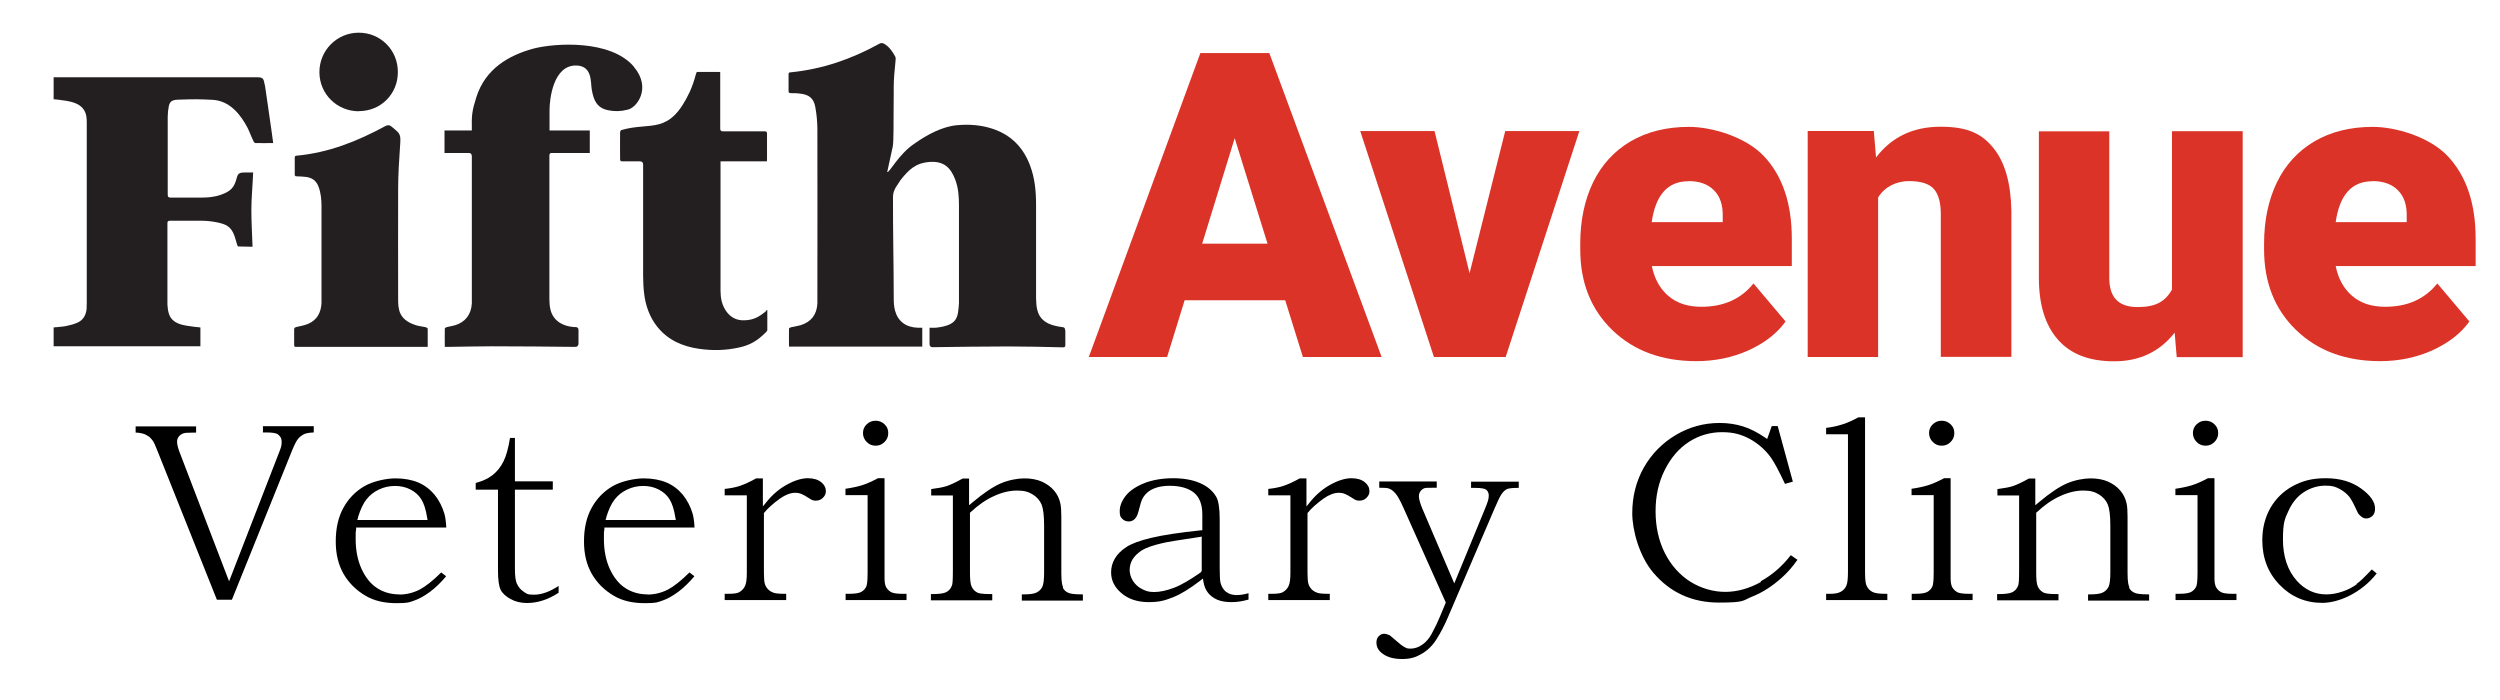
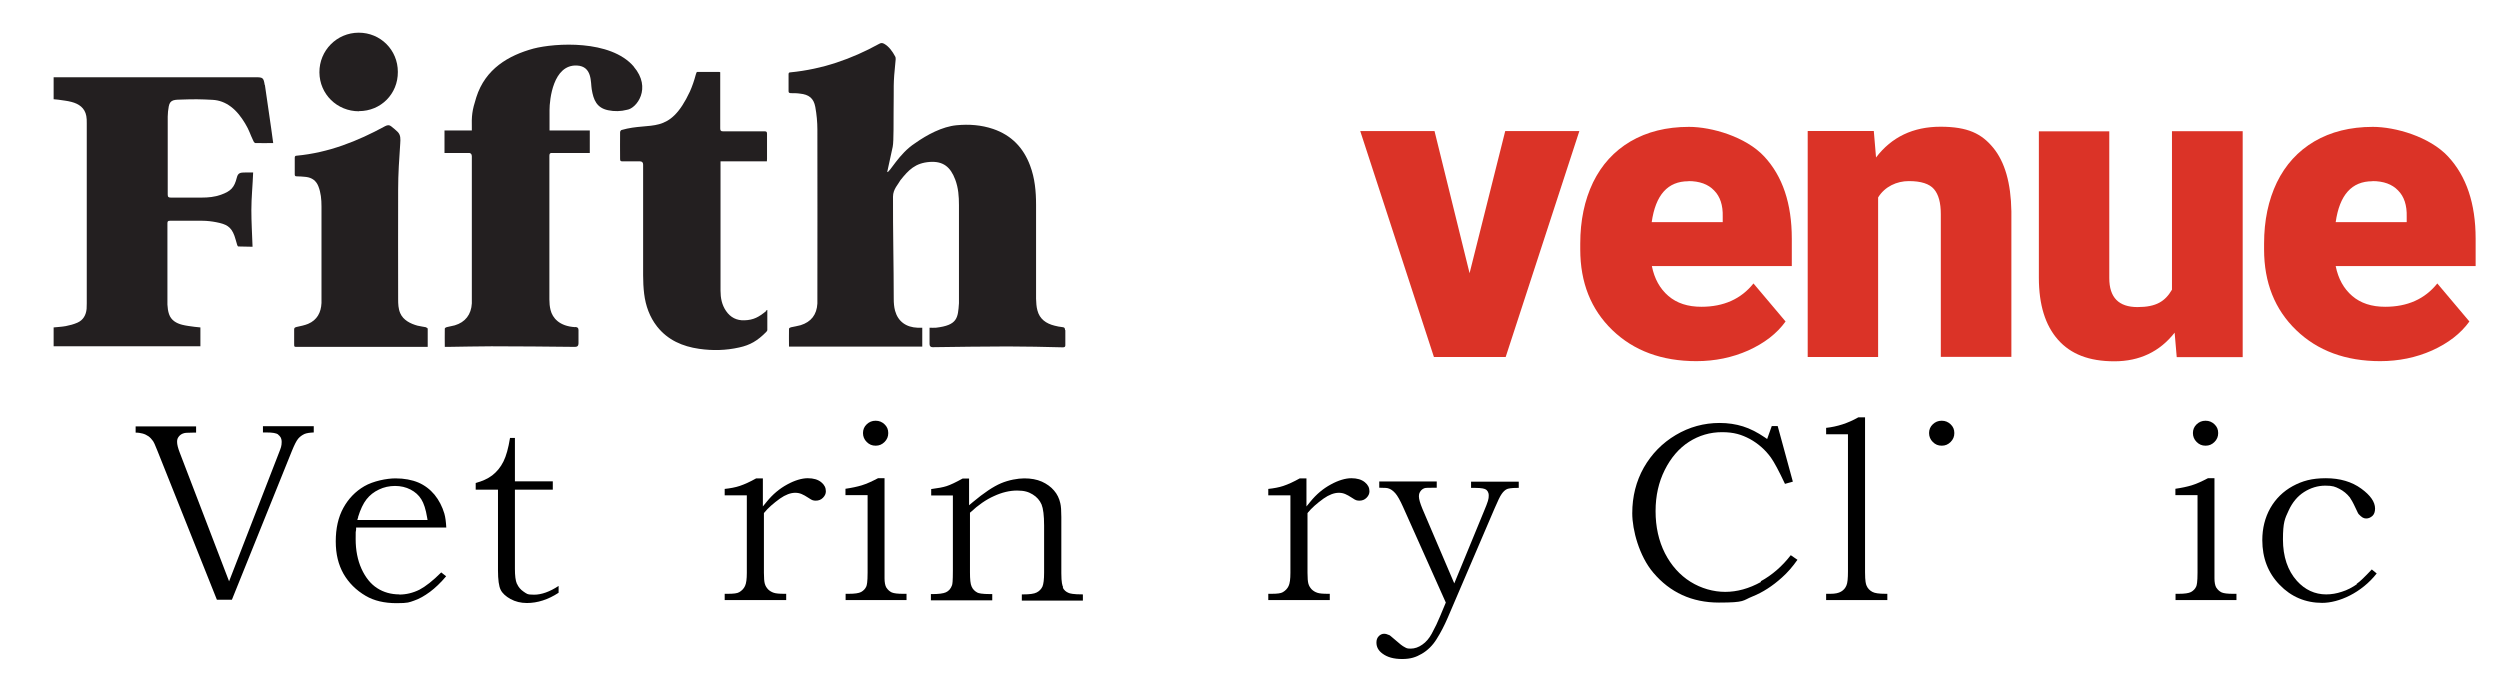
<svg xmlns="http://www.w3.org/2000/svg" id="Layer_1" data-name="Layer 1" version="1.1" viewBox="0 0 1682.8 471">
  <defs>
    <style>
      .cls-1 {
        fill: #db3327;
      }

      .cls-1, .cls-2, .cls-3 {
        stroke-width: 0px;
      }

      .cls-2 {
        fill: #000;
      }

      .cls-3 {
        fill: #231f20;
      }
    </style>
  </defs>
  <g>
-     <path class="cls-1" d="M865,202.1h-67.6l-11.8,38.2h-52.7l75.1-204.6h46.4l75.6,204.6h-53l-11.9-38.2ZM809.2,164h44l-22.1-71-21.9,71Z" />
    <path class="cls-1" d="M989.2,183.9l24-95.7h49.9l-49.6,152.1h-48.3l-49.6-152.1h50l23.6,95.7Z" />
    <path class="cls-1" d="M1141.9,243.1c-23.3,0-42.2-7-56.6-20.9-14.4-13.9-21.6-32-21.6-54.3v-3.9c0-15.6,2.9-29.3,8.6-41.2,5.8-11.9,14.2-21.1,25.2-27.6,11.1-6.5,24.2-9.8,39.4-9.8s38.2,6.6,50.6,19.9c12.4,13.3,18.6,31.7,18.6,55.4v18.4h-94.2c1.7,8.5,5.4,15.2,11.1,20.1,5.7,4.9,13.1,7.3,22.2,7.3,15,0,26.7-5.2,35.1-15.7l21.6,25.6c-5.9,8.2-14.3,14.6-25.1,19.5-10.8,4.8-22.5,7.2-34.9,7.2ZM1136.5,122c-13.9,0-22.1,9.2-24.7,27.5h47.8v-3.7c.2-7.6-1.7-13.5-5.8-17.6-4-4.2-9.8-6.3-17.3-6.3Z" />
    <path class="cls-1" d="M1261.3,88.2l1.5,17.8c10.5-13.8,25-20.7,43.4-20.7s27.7,4.7,35.5,14.2c7.8,9.5,11.9,23.7,12.2,42.7v98h-47.5v-96c0-7.7-1.5-13.3-4.6-16.9-3.1-3.6-8.7-5.4-16.9-5.4s-16.2,3.7-20.7,11v107.4h-47.4V88.2h44.4Z" />
    <path class="cls-1" d="M1463.8,223.9c-10,12.8-23.6,19.3-40.6,19.3s-29.3-4.8-37.9-14.5c-8.6-9.7-12.9-23.6-12.9-41.8v-98.5h47.4v98.8c0,13,6.3,19.5,19,19.5s18.6-3.9,23.2-11.7v-106.7h47.6v152.1h-44.4l-1.4-16.4Z" />
    <path class="cls-1" d="M1602.2,243.1c-23.3,0-42.2-7-56.6-20.9-14.4-13.9-21.6-32-21.6-54.3v-3.9c0-15.6,2.9-29.3,8.6-41.2,5.8-11.9,14.2-21.1,25.2-27.6,11.1-6.5,24.2-9.8,39.4-9.8s38.2,6.6,50.6,19.9c12.4,13.3,18.6,31.7,18.6,55.4v18.4h-94.2c1.7,8.5,5.4,15.2,11.1,20.1,5.7,4.9,13.1,7.3,22.2,7.3,15,0,26.7-5.2,35.1-15.7l21.6,25.6c-5.9,8.2-14.3,14.6-25.1,19.5-10.8,4.8-22.5,7.2-34.9,7.2ZM1596.9,122c-13.9,0-22.1,9.2-24.7,27.5h47.8v-3.7c.2-7.6-1.7-13.5-5.8-17.6-4-4.2-9.8-6.3-17.3-6.3Z" />
  </g>
  <g>
    <path class="cls-3" d="M716.9,222.1c0-1.3-.5-1.8-1.7-1.9-1.8-.2-3.6-.5-5.4-1-5.6-1.4-10-4.4-11.5-10.3-.7-2.5-.8-5.2-.9-7.8,0-21.7,0-41.4,0-63.2,0-9-.8-17.9-4-26.4-4.5-12.1-12.6-20.5-24.9-24.7-8-2.7-16.2-3.3-24.6-2.5-9.6.9-19.9,6.4-27.8,12-11.1,7.1-17.4,20.2-18.9,19.5.9-3.9,2.8-13,3.7-17,.8-3.6.5-19.6.6-23.3.3-18.3-.5-17.3,1.4-35.6,0-.7,0-1.4-.4-2-1.7-3.2-4.1-6.6-7.3-8.4-1.2-.7-2.2-.7-3.4,0-18.7,10.3-38.3,17.1-59.8,19.2-.9,0-1.2.4-1.2,1.3,0,2.8,0,8.6,0,11.4,0,1,.5,1.2,1.4,1.3,1.7,0,4.4,0,6.2.3,6.1.6,9.3,3.1,10.4,9,.9,5,1.4,10.1,1.4,15.2.1,39.6,0,74.1,0,113.7,0,1.1,0,2.3,0,3.4-.4,7.5-4.2,12.4-11.3,14.6-2.1.6-4.3.9-6.5,1.4-.5.1-1.3.6-1.3,1-.1,3.4,0,8.7,0,12h89.7v-12.7c-1.1,0-2.1,0-3.1,0-7.8-.3-13.2-4.2-15.2-11.4-.7-2.6-.9-5.3-.9-8,0-21.6-.6-47.2-.5-68.8,0-5.1,3.6-8.4,5-11.1,5.5-6.9,10-11.6,19.8-12.3,9-.6,13.9,3.4,17.1,11.9,2.1,5.6,2.5,11.3,2.5,17.2,0,21.8,0,41.5,0,63.3,0,.9,0,1.8,0,2.7-.7,9.9-.9,14.8-15.5,16.5-1.4.1-2.8,0-4.3,0,0,3.2,0,8.1,0,11q0,2.1,2.1,2.1c16.8-.2,33.6-.5,50.4-.5,12.4,0,24.8.3,37.2.6,1.3,0,1.8-.4,1.7-1.7,0-2.6,0-7.2,0-9.8Z" />
    <path class="cls-3" d="M387.1,220.2c-10.6-.6-15.2-6.2-16.5-11.5-.6-2.3-.8-4.8-.8-7.2,0-29.9,0-66.7,0-96.6,0-1.5.4-2,2-2h-56.5q2.3,0,2.3,2.3c0,29.5,0,66.1,0,95.6,0,1.1,0,2.3,0,3.4-.4,7.5-4.4,12.7-11.5,14.8-1.7.5-3.6.7-5.4,1.2-.5.1-1.3.6-1.3,1-.1,3.4,0,8.8,0,12.3.8,0,1.4,0,2.1,0,9.8-.1,19.5-.4,29.3-.4,20.4,0,35.8.2,56.3.4q2.3,0,2.3-2.4c0-2.3,0-6.5,0-8.8,0-1.5-.5-2-2-2.2Z" />
    <path class="cls-3" d="M178.2,57.3c-.8-5-1.2-5.3-6.2-5.3-44.7,0-89.3,0-134,0h-1.9v14.8c1.1.1,2.1.2,3.1.3,3,.5,6,.7,8.9,1.5,5,1.3,9,4,10,9.5.3,1.5.3,3.1.3,4.7,0,42.5,0,79,0,121.5,0,1.2,0,2.4-.1,3.6-.4,4.2-2.3,7.6-6.2,9.3-2.5,1.1-5.2,1.8-7.8,2.3-2.7.5-5.4.6-8.2.9v12.7h98.8v-12.7c-1.3-.1-2.6-.2-3.9-.4-2.8-.4-5.7-.7-8.4-1.4-3.9-1-7.4-3-8.8-7.1-.7-2-1-4.3-1.1-6.5,0-19.6,0-35.1,0-54.7,0-1.4.4-1.7,1.8-1.7,7.2,0,14.4,0,21.7,0,3.2,0,6.4.4,9.5,1,6.5,1.3,9.8,2.8,12.1,9.1.7,2,1.2,4,1.8,6,.1.5.5,1.2.8,1.2,2.4,0,7.3.2,9.6.2-.3-8.5-.8-16.6-.8-24.8,0-8.2.9-16.8,1.2-25.2h-5.1c-3.5,0-5.1.2-5.9,3.5-1.7,6.7-4,9.1-10.7,11.5-4.2,1.5-8.5,1.9-12.9,1.9-7,0-13.9,0-20.8,0-1.6,0-2.1-.4-2.1-2.1,0-18.5,0-34,0-52.4,0-2.3.3-4.6.7-6.9.9-4.9,4.3-4.4,9.3-4.6,7.4-.3,12.7-.2,20.1.2,4.5.2,8.7,1.8,12.4,4.6,4,3,7,7,9.6,11.3,3,5,3,6.5,5.7,12.1.3.5.8,1.1,1.2,1.1,2.3.1,9.6,0,12,0-.4-3-.9-6.8-1.3-9.5-1.4-9.9-2.8-19.8-4.3-29.7Z" />
    <path class="cls-3" d="M515.7,209.4c-4.9,4-8.4,6-14.6,6.2-5.2.2-9.4-1.9-12.4-6.3-2.8-4.1-3.7-8.7-3.7-13.6,0-28.4,0-56.8,0-85.2,0-.6,0-1.2,0-1.9h31.2c0-.7.1-1.2.1-1.7,0-4.6,0-12.2,0-16.8,0-1.4-.4-1.7-1.7-1.7-9.3,0-18.6,0-27.9,0-1.5,0-1.9-.5-1.9-2,0-13,0-22.9,0-35.9v-1.9c-.4-.1-.5-.2-.7-.2-4.9,0-9.8,0-14.7,0-.5,0-.8.8-1.1,2-1,3.8-2.3,7.6-3.9,11.2-14,29.9-25.9,20.1-46,25.9-.5.1-1,1-1,1.5-.1,2.7,0,15.4,0,18.1,0,1.2.4,1.5,1.5,1.5,3.9,0,7.8,0,11.8,0q2.2,0,2.2,2.2c0,24.8,0,49.7,0,74.5,0,4.2.2,8.4.7,12.5,1,8.1,3.7,15.6,8.7,22,7.3,9.2,17.2,13.4,28.3,15,9,1.3,18,1.1,26.9-.9,7.5-1.6,12.4-4.6,18-10.2.4-.4,1-1,1-1.6,0-4.4,0-8.8,0-13.5-.6.4-.8.5-1,.6Z" />
    <path class="cls-3" d="M286.9,220.3c-1.9-.4-3.9-.6-5.9-1.1-4.7-1.3-9.6-3.7-11.6-8.4-1.3-3-1.4-6.2-1.4-9.3,0-25.4-.1-48.8,0-74.1,0-10.2.7-20.5,1.4-30.7.2-3.2.4-5.7-1.7-7.9-1.3-1.3-2.8-2.5-4.3-3.7-1.3-1.1-2.5-1-4.1-.2-18.7,10.2-38.2,17.9-59.6,19.9-1,0-1.3.5-1.3,1.4,0,2.7,0,8.5,0,11.2,0,1,.4,1.3,1.3,1.3,2.1,0,4.2.2,6.3.4,4,.5,6.8,2.5,8.3,6.3,1.7,4.3,2.1,8.9,2.1,13.5,0,20.2,0,35.4,0,55.6,0,3.2,0,6.4,0,9.5-.3,6.3-2.9,11.4-9,14-2.4,1-5.1,1.5-7.8,2.1-1.1.3-1.7.6-1.6,1.9,0,2.5,0,7,0,9.4,0,2.1,0,2.1,2.1,2.1,28.5,0,57.1,0,85.6,0h2.2c0-3.6,0-8.9,0-12.2,0-.4-.8-.9-1.3-1Z" />
    <path class="cls-3" d="M241.6,74.8c14.8,0,26.3-11.6,26.2-26.4,0-14.8-11.7-26.4-26.3-26.4-14.8,0-26.6,12-26.5,26.7.1,14.7,11.9,26.2,26.6,26.2Z" />
    <path class="cls-3" d="M426.6,44.8c-15.6-18.2-52.8-15.9-67.5-12.1-16.8,4.6-32.4,13.6-38.5,32.8-2.9,9.2-3.2,12.1-3,21.7,0,.2,0,.4,0,.6h-18.4v15.2h97.8v-15.2h-27.1c0-.1,0-.3,0-.4,0-7.4,0-5.9,0-13.3,0-7.1,2.4-30.7,18.4-30,10.5.5,9.2,11.4,10,16,1.2,7.3,3.4,12.5,11,14.1,4.3.9,8.6.8,12.8-.3,6.4-.9,16.8-14.6,4.5-29Z" />
  </g>
  <g>
    <path class="cls-2" d="M187.2,292.6c1.1.7,2.4,2.1,2.4,4.9s-.6,4.1-1.8,7.2l-33.6,86.6-33.2-86.6c-1.2-3.1-1.8-5.5-1.8-7.3s.4-2.5,1.2-3.6c.8-1,1.9-1.8,3.4-2.2.6-.2,1.9-.4,6.3-.4h1.9v-4.2h-40.7v4.2c1.9,0,3.4.3,4.6.6,1.6.4,2.9,1.1,4.1,1.9,1.1.8,2.2,2,3.1,3.3.4.6,1.1,1.9,2.9,6.5l40,100.2h10.1l40.4-100.2c1.6-3.9,2.9-6.6,4.2-8.2,1.2-1.4,2.6-2.4,4.3-3.2,1.5-.6,3.5-.9,6.2-1v-4.2h-34.2v4.2h2.5c3.9,0,6.4.4,7.9,1.4Z" />
    <path class="cls-2" d="M268.8,400.1c-5.5,0-10.6-1.4-14.9-4.2-4.4-2.8-7.9-7.2-10.6-13.1-2.6-5.8-3.9-12.5-3.9-19.9s0-3.5.3-6.4v-1.4h60.7c-.2-3.8-.6-7-1.3-9.4-1.4-4.7-3.6-9-6.6-12.7-3-3.6-6.7-6.4-10.9-8.2-4.3-1.8-9.5-2.8-15.4-2.8s-15,1.8-21,5.3c-6,3.5-10.7,8.4-14.1,14.6-3.4,6.2-5.1,13.7-5.1,22.5s1.8,15.7,5.2,21.8c3.5,6.1,8.5,11.1,15,14.9,5.6,3.3,12.6,4.9,20.7,4.9s8.5-.6,11.8-1.7c3.3-1.1,6.9-3.1,10.7-5.9,3.5-2.6,7.2-6.1,10.9-10.5l-3.3-2.6c-5.6,5.6-10.6,9.5-14.6,11.6-4.4,2.2-9,3.3-13.6,3.3ZM241,348.1c1.6-5.2,3.5-9.2,5.7-12,2.2-2.8,5-5,8.4-6.6,3.3-1.6,7-2.4,10.8-2.4s7.3.8,10.4,2.4c3.1,1.6,5.6,3.8,7.3,6.6,1.7,2.7,3,6.7,3.9,12.2l.3,1.7h-47.3l.6-1.9Z" />
    <path class="cls-2" d="M347.9,392.9c-.9-2.1-1.3-5.4-1.3-10v-53.3h25.5v-5.6h-25.5v-29.2h-3.3c-1.1,6.9-2.6,12.2-4.4,15.8-1.9,3.9-4.5,7-7.6,9.4-2.9,2.2-6.6,3.9-11.1,5.1v4.5h15v54.3c0,6.3.6,10.7,1.8,13.1,1.1,2.3,3.4,4.4,6.6,6.2,3.3,1.8,7,2.7,11.1,2.7,7.1,0,14.3-2.3,21.3-6.9v-4.6c-5.9,3.9-11.5,5.9-16.5,5.9s-4.9-.7-7-2c-2.1-1.4-3.6-3.2-4.5-5.3Z" />
-     <path class="cls-2" d="M435.9,400.1c-5.5,0-10.6-1.4-14.9-4.2-4.4-2.8-7.9-7.2-10.6-13.1-2.6-5.8-3.9-12.5-3.9-19.9s0-3.5.3-6.4v-1.4h60.7c-.2-3.8-.6-7-1.3-9.4-1.4-4.7-3.6-9-6.6-12.7-3-3.6-6.7-6.4-10.9-8.2-4.3-1.8-9.5-2.8-15.4-2.8s-15,1.8-21,5.3c-6,3.5-10.7,8.4-14.1,14.6-3.4,6.2-5.1,13.7-5.1,22.5s1.8,15.7,5.2,21.8c3.5,6.1,8.5,11.1,15,14.9,5.6,3.3,12.6,4.9,20.7,4.9s8.5-.6,11.8-1.7c3.3-1.1,6.9-3.1,10.7-5.9,3.5-2.6,7.2-6.1,10.9-10.5l-3.3-2.6c-5.6,5.6-10.6,9.5-14.6,11.6-4.4,2.2-9,3.3-13.6,3.3ZM408.1,348.1c1.6-5.2,3.5-9.2,5.7-12,2.2-2.8,5-5,8.4-6.6,3.3-1.6,7-2.4,10.8-2.4s7.3.8,10.4,2.4c3.1,1.6,5.6,3.8,7.3,6.6,1.7,2.7,3,6.7,3.9,12.2l.3,1.7h-47.3l.6-1.9Z" />
    <path class="cls-2" d="M552.8,324.6c-2.2-1.8-5.2-2.7-9.1-2.7s-8.7,1.4-13.8,4.2c-5.2,2.8-9.8,6.7-13.7,11.5l-2.7,3.3v-18.9h-4.5c-4.1,2.3-7.8,4-11.1,5.1-3,1-6.4,1.6-10.1,2v4.3h14.9v52.2c0,4.2-.4,7.1-1.2,8.8-.8,1.8-2.2,3.2-3.9,4.2-1.3.8-3.8,1.1-7.6,1.1h-2.2v4.2h41.4v-4.2h-1.3c-3.3,0-5.6-.2-7.1-.7-1.5-.5-2.8-1.3-3.8-2.3-1-1.1-1.8-2.3-2.2-3.8-.4-1.4-.6-3.8-.6-7.4v-40.1l.3-.4c2.5-3.1,6.1-6.2,10.5-9.4,3.7-2.6,7.2-3.9,10.3-3.9s5.3,1.1,8.7,3.3c1.7,1.1,2.5,1.6,3,1.7.6.2,1.3.3,2.1.3,1.9,0,3.5-.6,4.8-1.9,1.3-1.3,2-2.7,2-4.4,0-2.4-1-4.4-3.1-6.1Z" />
    <path class="cls-2" d="M596.6,395.5c-.8-1.4-1.2-3.5-1.2-6.2v-67.4h-4.4c-4,2.1-7.7,3.8-11,4.8-3,.9-6.7,1.7-10.9,2.3v4.3h14.9v52.1c0,6.5-.5,8.5-.9,9.4-.7,1.6-1.9,2.8-3.5,3.7-1.6.8-4.2,1.2-8.4,1.2h-2v4.2h41v-4.2h-2.5c-3.5,0-5.9-.3-7.4-.9-1.5-.7-2.7-1.8-3.6-3.2Z" />
    <path class="cls-2" d="M589.4,300c2.4,0,4.3-.8,6-2.5,1.7-1.7,2.5-3.6,2.5-6s-.8-4.3-2.5-5.9c-1.7-1.6-3.6-2.4-6-2.4s-4.3.8-6,2.4h0c-1.7,1.6-2.5,3.6-2.5,5.9s.8,4.3,2.5,6c1.7,1.7,3.6,2.5,6,2.5Z" />
    <path class="cls-2" d="M715.6,395.2c-.5-1-1.2-3-1.2-9.4v-37.8c0-4.2-.2-7.3-.7-9.3-.7-3.2-2.1-6.1-4.2-8.5-2.1-2.5-4.9-4.5-8.2-6-3.4-1.5-7.4-2.2-11.8-2.2s-10.5,1.1-15.7,3.3c-5.2,2.2-11.6,6.5-19,12.7l-2.5,2.1v-18h-4.3c-4.7,2.6-8.3,4.3-10.8,5.1-2.4.8-5.8,1.4-10.4,2v4.3h14.6v50.5c0,7.4-.3,9.2-.6,10-.8,2.2-2.1,3.8-4.1,4.7-1.8.8-4.8,1.2-9.4,1.2h-.7v4.2h41.3v-4.2h-1c-6.3,0-8.1-.6-9-1-1.7-.9-3.1-2.2-3.9-4.1-.8-1.7-1.1-4.8-1.1-9.5v-40.2l.5-.4c5-4.7,10.3-8.4,15.7-10.8,5.4-2.5,10.6-3.7,15.5-3.7s7.7.9,10.5,2.6c2.8,1.7,4.8,4,6,6.8,1.1,2.7,1.7,7.4,1.7,14.2v31.6c0,4.7-.4,7.7-1.1,9.4-.8,1.7-2.1,3.1-3.9,4-1.7.9-4.7,1.3-9.1,1.3h-.9v4.2h41.1v-4.2c-6.6,0-8.7-.6-9.6-1-1.8-.7-3.1-1.9-3.9-3.5Z" />
-     <path class="cls-2" d="M825.3,398.4c-1.8-1.4-3.1-3.6-3.8-6.3-.3-1.6-.5-4.7-.5-9.6v-33c0-7.4-.8-12.5-2.4-15.2-2.3-3.9-5.9-7-10.8-9.1-5-2.2-11.1-3.3-18.2-3.3s-14.3,1.2-19.8,3.5c-5.5,2.3-9.6,5.1-12.2,8.5-2.6,3.4-3.9,6.8-3.9,10.2s.6,3.9,1.7,5.1c1.1,1.2,2.6,1.8,4.4,1.8s5-.7,6.5-6.6c1.5-5.7,1.9-7.1,2.2-7.6.7-1.9,2-3.6,3.6-5.1,1.6-1.5,3.8-2.7,6.4-3.5,2.5-.8,5.5-1.2,8.9-1.2,6.8,0,12.2,1.5,16,4.4,3.9,3,5.9,8,5.9,14.8v10.7s-1.4.1-1.4.1c-13.9,1.5-24.9,3.1-32.8,5-7.7,1.8-13.4,3.9-16.9,6.2-3.5,2.3-6.1,4.9-7.8,7.8-1.7,2.9-2.5,6-2.5,9.2,0,5.4,2.2,10,6.9,14,4.6,4,10.8,6.1,18.3,6.1s10.9-1.1,16.3-3.2c5.4-2.1,11.5-5.9,18.3-11.1l2-1.6.4,2.5c.5,2.8,1.5,5.2,3.1,7.2,1.6,2,3.7,3.5,6.2,4.6,2.6,1.1,5.8,1.6,9.7,1.6s7.1-.6,11.3-1.7v-4.3c-6.7,1.9-11.7,1.7-15-.9ZM808.5,385.1c-7.4,5.2-13.6,8.8-18.4,10.6-4.8,1.8-9.3,2.8-13.2,2.8s-5.6-.7-8.2-2c-2.6-1.3-4.6-3.2-6.1-5.5-1.4-2.3-2.2-4.8-2.2-7.3s.6-4.9,1.9-7.1c1.3-2.2,3.4-4.2,6.2-6.1,2.9-1.8,7.4-3.4,13.9-4.9,3.2-.8,11.3-2.1,24.8-4.1l1.7-.3v23.3s-.6.4-.6.4Z" />
    <path class="cls-2" d="M918.7,324.6c-2.2-1.8-5.2-2.7-9.1-2.7s-8.7,1.4-13.8,4.2c-5.2,2.8-9.8,6.7-13.7,11.5l-2.7,3.3v-18.9h-4.5c-4.1,2.3-7.8,4-11.1,5.1-3,1-6.4,1.6-10.1,2v4.3h14.9v52.2c0,4.2-.4,7.1-1.2,8.8-.8,1.8-2.2,3.2-3.9,4.2-1.3.8-3.8,1.1-7.6,1.1h-2.2v4.2h41.4v-4.2h-1.3c-3.3,0-5.7-.2-7.1-.7-1.5-.5-2.8-1.3-3.8-2.3-1-1.1-1.8-2.3-2.2-3.8-.4-1.4-.6-3.8-.6-7.4v-40.1l.3-.4c2.5-3.1,6.1-6.2,10.5-9.4,3.7-2.6,7.2-3.9,10.3-3.9s5.3,1.1,8.7,3.3c1.7,1.1,2.5,1.6,3,1.7.6.2,1.3.3,2.1.3,1.9,0,3.5-.6,4.8-1.9,1.3-1.3,2-2.7,2-4.4,0-2.4-1-4.4-3.1-6.1Z" />
    <path class="cls-2" d="M999.9,329.3c1,.6,2.2,1.8,2.2,4.2s-.3,3.7-3.4,11.1l-19.8,48.1-21.4-50.1c-1.6-3.9-2.4-6.6-2.4-8.4s.4-2.6,1.1-3.6c.7-1,1.6-1.6,2.7-2,.6-.2,1.8-.3,6.3-.3h1.9v-4.2h-38.7v4.2c4.2,0,5.4.2,6,.4,1.6.4,3.2,1.5,4.8,3.3,1.5,1.7,3.2,4.7,5.3,9.4l28.7,64.2-3.8,9.1c-1.5,3.7-3.4,7.7-5.7,11.9-1.7,3.1-3.8,5.6-6.3,7.3-2.5,1.8-5.2,2.7-7.8,2.7s-2.8-.3-4.1-1c-1.3-.6-3.4-2.2-6.4-4.9-3.1-2.8-4-3.3-4.2-3.3h-.1c-1-.5-2.1-.8-3.2-.8s-2.5.5-3.5,1.6c-1.1,1.1-1.6,2.5-1.6,4.3,0,3,1.3,5.4,4,7.4,3.3,2.5,7.7,3.7,13.3,3.7s9.3-1.2,13.2-3.5c4-2.3,7.4-5.7,10-9.9,2.8-4.4,5.3-9.3,7.5-14.4l31.5-73.5c2.2-5.1,3.7-8.3,4.8-9.8,1.1-1.6,2.3-2.7,3.6-3.3.8-.3,2.4-.8,7.3-.8h.6v-4.2h-32.1v4.2h2.5c5,0,6.6.6,7.4,1.1Z" />
    <path class="cls-2" d="M1185.4,391.7c-8.1,4.5-16.2,6.7-24.1,6.7s-16.2-2.3-23.4-6.8c-7.2-4.5-13-11-17.2-19.2-4.2-8.3-6.3-17.8-6.3-28.3s2.1-19.6,6.2-27.8c4.1-8.2,9.6-14.6,16.3-18.9,6.7-4.3,14.2-6.5,22.2-6.5s13.1,1.6,18.8,4.6c5.6,3.1,10.4,7.3,14.2,12.6,2.2,3.1,5.3,8.9,9.4,17.6l5.3-1.5-10.2-37.4h-4l-3.1,8.7-1.6-1.1c-5-3.4-9.9-5.9-14.7-7.4-4.8-1.5-10-2.3-15.7-2.3-10.5,0-20.4,2.7-29.5,8.1-9.1,5.4-16.3,12.8-21.5,21.9-5.2,9.2-7.8,19.5-7.8,30.8s4.7,28.8,14.1,39.9c11.3,13.4,26.1,20.2,44.2,20.2s15.8-1.4,22.6-4.1c6.8-2.7,13.5-7,19.9-12.8,3.7-3.3,7.2-7.3,10.4-11.9l-4.5-3.1c-5.8,7.5-12.6,13.4-20.3,17.6Z" />
    <path class="cls-2" d="M1256.4,394.1c-.4-.8-1-2.7-1-9v-104.2h-4.5c-7,4-14.3,6.3-21.7,7.1v4.3h14.7v92.3c0,4.7-.3,7.8-1,9.4-.7,1.8-1.9,3.2-3.6,4.2-1.7,1-4,1.5-7.1,1.5h-3v4.2h41.2v-4.2h-1.2c-4.4,0-7.3-.4-8.9-1.3-1.7-.9-3.1-2.3-3.9-4.2Z" />
-     <path class="cls-2" d="M1314.2,395.5c-.8-1.4-1.2-3.5-1.2-6.2v-67.4h-4.4c-4,2.1-7.7,3.8-11,4.8-3,.9-6.7,1.7-10.9,2.3v4.3h14.9v52.1c0,6.5-.5,8.5-.9,9.4-.7,1.6-1.9,2.8-3.5,3.7-1.6.8-4.2,1.2-8.4,1.2h-2v4.2h41v-4.2h-2.5c-3.5,0-5.9-.3-7.4-.9-1.5-.7-2.7-1.8-3.6-3.2Z" />
    <path class="cls-2" d="M1307,300c2.4,0,4.3-.8,6-2.5,1.7-1.7,2.5-3.6,2.5-6s-.8-4.3-2.5-5.9c-1.7-1.6-3.6-2.4-6-2.4s-4.3.8-6,2.4h0c-1.7,1.6-2.5,3.6-2.5,5.9s.8,4.3,2.5,6c1.7,1.7,3.6,2.5,6,2.5Z" />
-     <path class="cls-2" d="M1433.3,395.2c-.5-1-1.2-3-1.2-9.4v-37.8c0-4.2-.2-7.3-.7-9.3-.7-3.2-2.1-6-4.2-8.5-2.1-2.5-4.9-4.5-8.2-6-3.4-1.5-7.4-2.2-11.8-2.2s-10.5,1.1-15.7,3.3c-5.2,2.2-11.6,6.5-19,12.7l-2.5,2.1v-18h-4.3c-4.7,2.6-8.3,4.3-10.8,5.1-2.4.8-5.8,1.4-10.4,2v4.3h14.6v50.5c0,7.4-.3,9.2-.6,10-.8,2.2-2.1,3.8-4.1,4.7-1.8.8-4.8,1.2-9.4,1.2h-.7v4.2h41.3v-4.2h-1c-6.3,0-8.1-.6-9-1-1.7-.9-3.1-2.2-3.9-4.1-.8-1.7-1.1-4.8-1.1-9.5v-40.2l.5-.4c5-4.7,10.3-8.4,15.7-10.8,5.4-2.5,10.6-3.7,15.5-3.7s7.7.9,10.5,2.6c2.8,1.7,4.8,4,6,6.8,1.1,2.7,1.7,7.4,1.7,14.2v31.6c0,4.7-.4,7.7-1.1,9.4-.8,1.7-2.1,3.1-3.9,4-1.7.9-4.7,1.3-9.1,1.3h-.9v4.2h41.1v-4.2c-6.6,0-8.7-.6-9.6-1-1.8-.7-3.1-1.9-3.9-3.5Z" />
    <path class="cls-2" d="M1491.8,395.5c-.8-1.4-1.2-3.5-1.2-6.2v-67.4h-4.4c-4,2.1-7.7,3.8-11,4.8-3,.9-6.7,1.7-10.9,2.3v4.3h14.9v52.1c0,6.5-.5,8.5-.9,9.4-.7,1.6-1.9,2.8-3.5,3.7-1.6.8-4.2,1.2-8.4,1.2h-2v4.2h41v-4.2h-2.5c-3.5,0-5.9-.3-7.4-.9-1.5-.7-2.7-1.8-3.6-3.2Z" />
    <path class="cls-2" d="M1490.6,297.5c1.7-1.7,2.5-3.6,2.5-6s-.8-4.3-2.5-5.9c-1.7-1.6-3.6-2.4-6-2.4s-4.3.8-6,2.4h0c-1.7,1.6-2.5,3.6-2.5,5.9s.8,4.3,2.5,6c1.7,1.7,3.6,2.5,6,2.5s4.3-.8,6-2.5Z" />
    <path class="cls-2" d="M1586.5,393.2c-3.1,2.2-6.5,4-10.1,5.1-3.5,1.2-7.1,1.8-10.6,1.8-7.6,0-14.3-3.1-19.7-9.1-6.2-6.9-9.4-16.3-9.4-27.9s1.3-14,3.8-19.4c2.5-5.5,6-9.7,10.4-12.5,4.4-2.8,9.2-4.3,14.3-4.3s6.6.7,9.4,2.1c2.8,1.4,5.2,3.4,7.1,5.8.9,1.3,2.2,3.5,3.8,7,1.6,3.6,2.1,4.3,2.3,4.4.9,1,1.8,1.7,2.6,2.2.8.4,1.5.6,2.3.6,1.6,0,2.9-.6,4.2-1.7,1.2-1.1,1.8-2.8,1.8-5,0-4.4-3.1-8.9-9.3-13.4-6.3-4.6-14.3-7-23.8-7s-15.8,1.8-22.3,5.3c-6.4,3.5-11.5,8.5-15.1,14.8-3.6,6.4-5.4,13.6-5.4,21.6,0,12,3.9,22.1,11.7,30.1,7.7,8,17.4,12.1,28.6,12.1s26.4-6.7,36.7-19.8l-3.3-2.7c-4.7,5-8,8.2-10.2,9.7Z" />
  </g>
</svg>